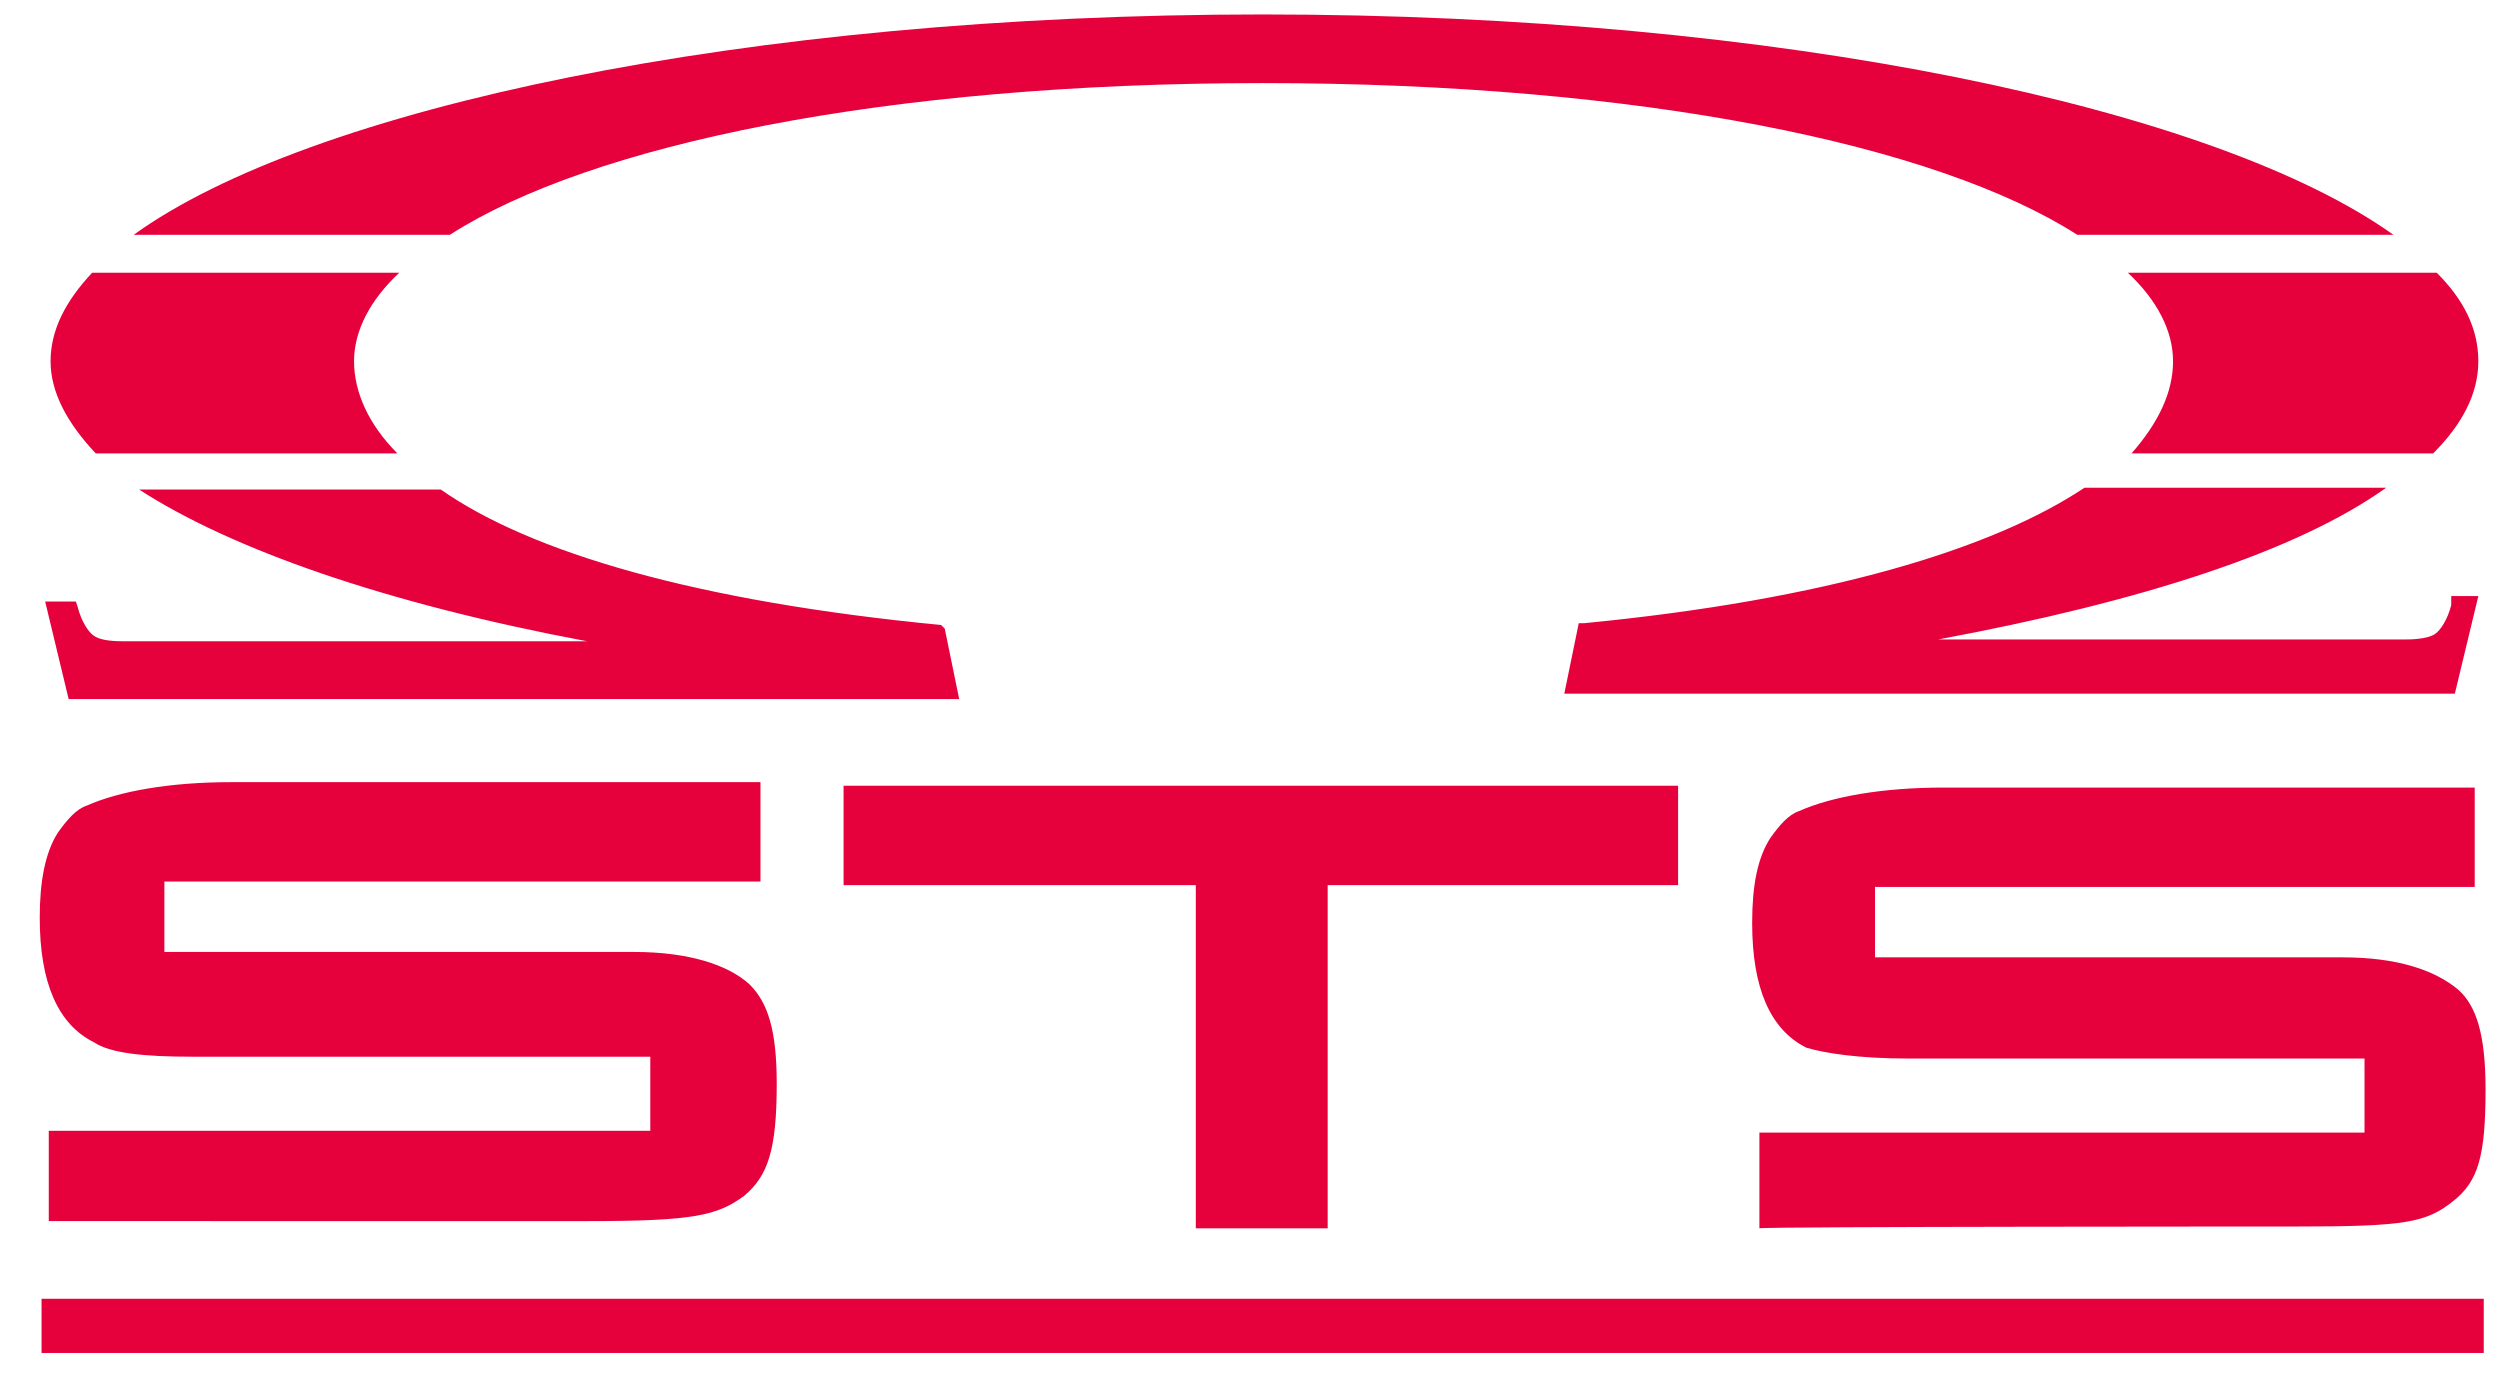
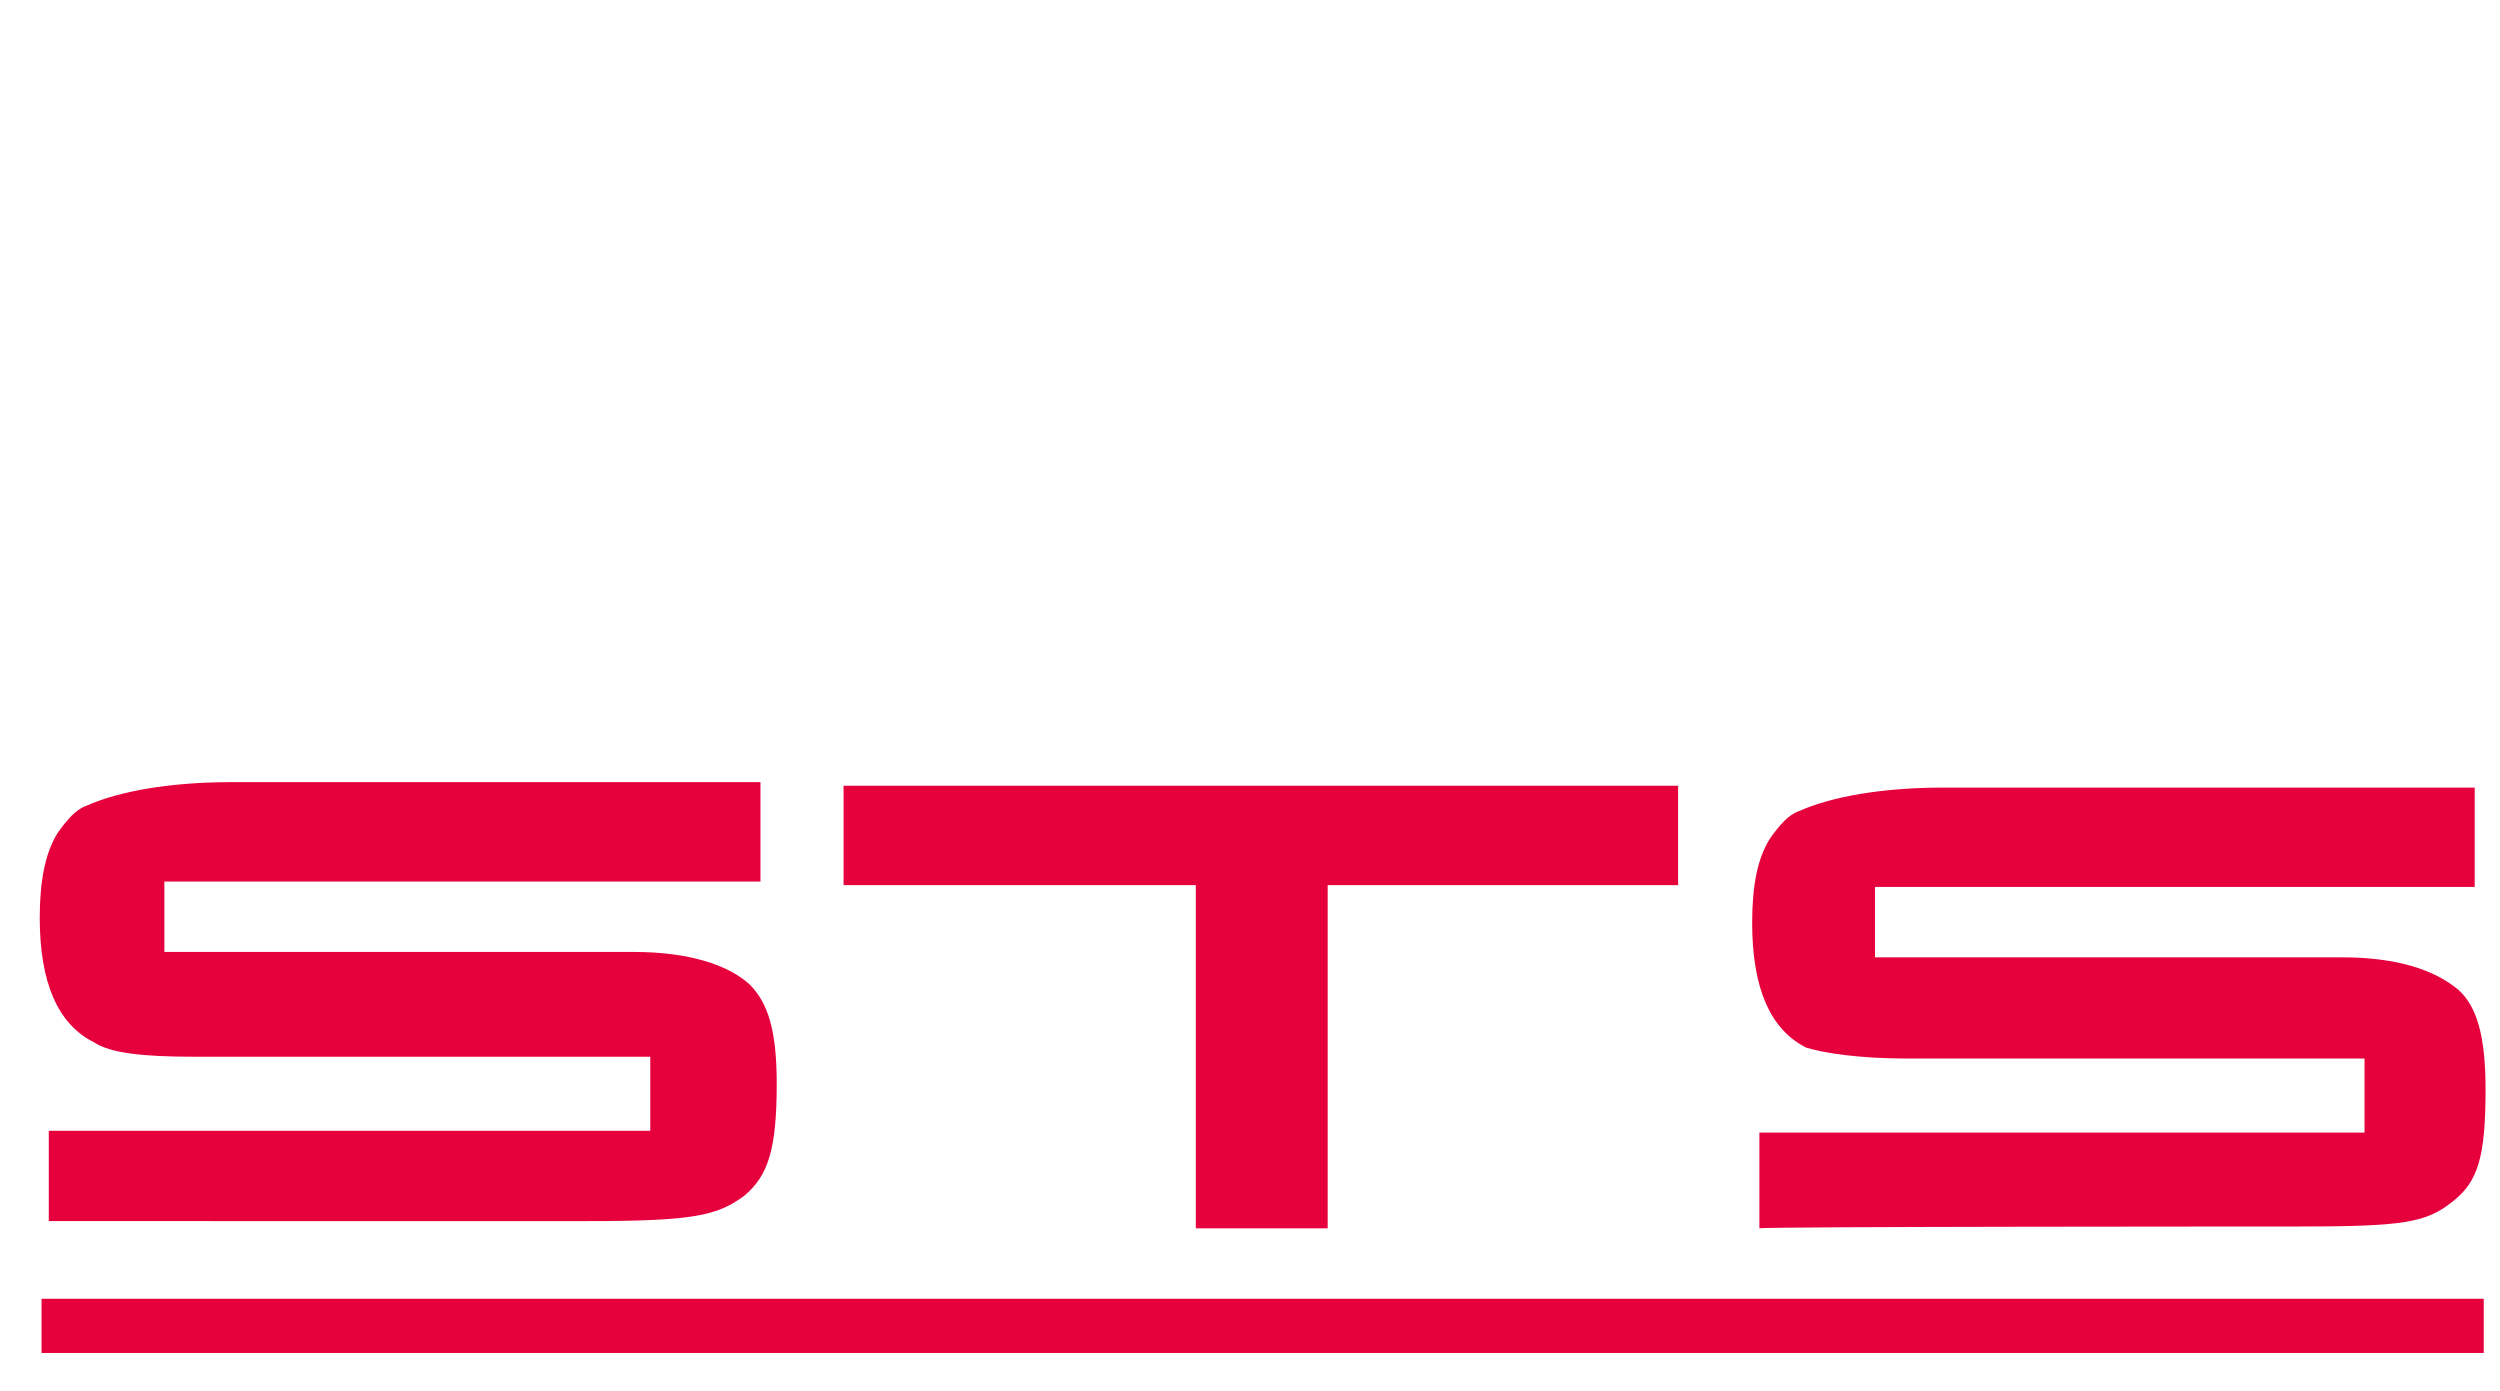
<svg xmlns="http://www.w3.org/2000/svg" version="1.1" id="Layer_1" x="0px" y="0px" viewBox="0 0 138.4 77" style="enable-background:new 0 0 138.4 77;" xml:space="preserve">
  <style type="text/css">
	.st0{fill:#E6003C;}
</style>
  <g>
    <g>
      <rect x="2.3" y="71.9" class="st0" width="135.2" height="3" />
      <path class="st0" d="M2.7,67.9v-5.3H36v-4.1H10.7c-2.8,0-4.6-0.2-5.5-0.8c-2-1-3-3.3-3-6.9c0-2,0.3-3.6,1-4.7    c0.5-0.7,1-1.3,1.6-1.5c1.8-0.8,4.6-1.3,8-1.3h29.3v5.5H9.1v3.9h26c3,0,5.2,0.7,6.4,1.8c1,1,1.5,2.5,1.5,5.5    c0,3.7-0.5,5.1-1.8,6.2c-1.5,1.1-2.8,1.4-8.7,1.4H2.7V67.9z M73.5,67.9V49h19.4v-5.5H46.7V49h19.5v19H73.5z M127.1,67.9    c6,0,7.2-0.2,8.7-1.4c1.4-1.1,1.8-2.5,1.8-6.2c0-3-0.5-4.6-1.5-5.5c-1.3-1.1-3.4-1.8-6.4-1.8h-25.9v-3.9H137v-5.5h-29.4    c-3.4,0-6.2,0.5-8,1.3c-0.6,0.2-1.1,0.8-1.6,1.5c-0.7,1.1-1,2.6-1,4.7c0,3.6,1,5.9,3,6.9c1,0.3,2.9,0.6,5.6,0.6h25.3v4.1H97.4v5.3    C97.4,67.9,127.1,67.9,127.1,67.9z" />
-       <path class="st0" d="M7.4,13C17.1,6,41.2,0.8,69.9,0.8S122.7,6,132.5,13H115C107.2,8,90.8,4.6,69.9,4.6S32.7,8,24.9,13    C24.9,13,7.4,13,7.4,13z M120.3,20c0,1.7-0.8,3.4-2.3,5.1h16.7c1.6-1.6,2.5-3.3,2.5-5.1s-0.8-3.4-2.3-4.9h-17.1    C119.4,16.6,120.3,18.3,120.3,20z M19.6,20c0-1.7,0.9-3.4,2.5-4.9h-17c-1.5,1.6-2.3,3.2-2.3,4.9s0.9,3.4,2.5,5.1H22    C20.4,23.5,19.6,21.7,19.6,20z M52.1,34.6c-13.5-1.3-22.7-4-27.7-7.5H7.7c5.1,3.3,13.6,6.3,24.8,8.4H6.8c-0.8,0-1.3-0.1-1.6-0.3    c-0.3-0.2-0.7-0.8-0.9-1.6l-0.1-0.3H2.5l1.3,5.4h49.3l-0.8-3.9L52.1,34.6z M135.7,33.5c-0.2,0.8-0.6,1.4-0.9,1.6s-0.9,0.3-1.6,0.3    h-25.9c11.3-2.1,19.9-4.9,24.8-8.4h-16.7c-5.1,3.4-14.3,6.2-27.7,7.5h-0.3l-0.8,3.9h49.3l1.3-5.4h-1.5V33.5z" />
    </g>
  </g>
</svg>